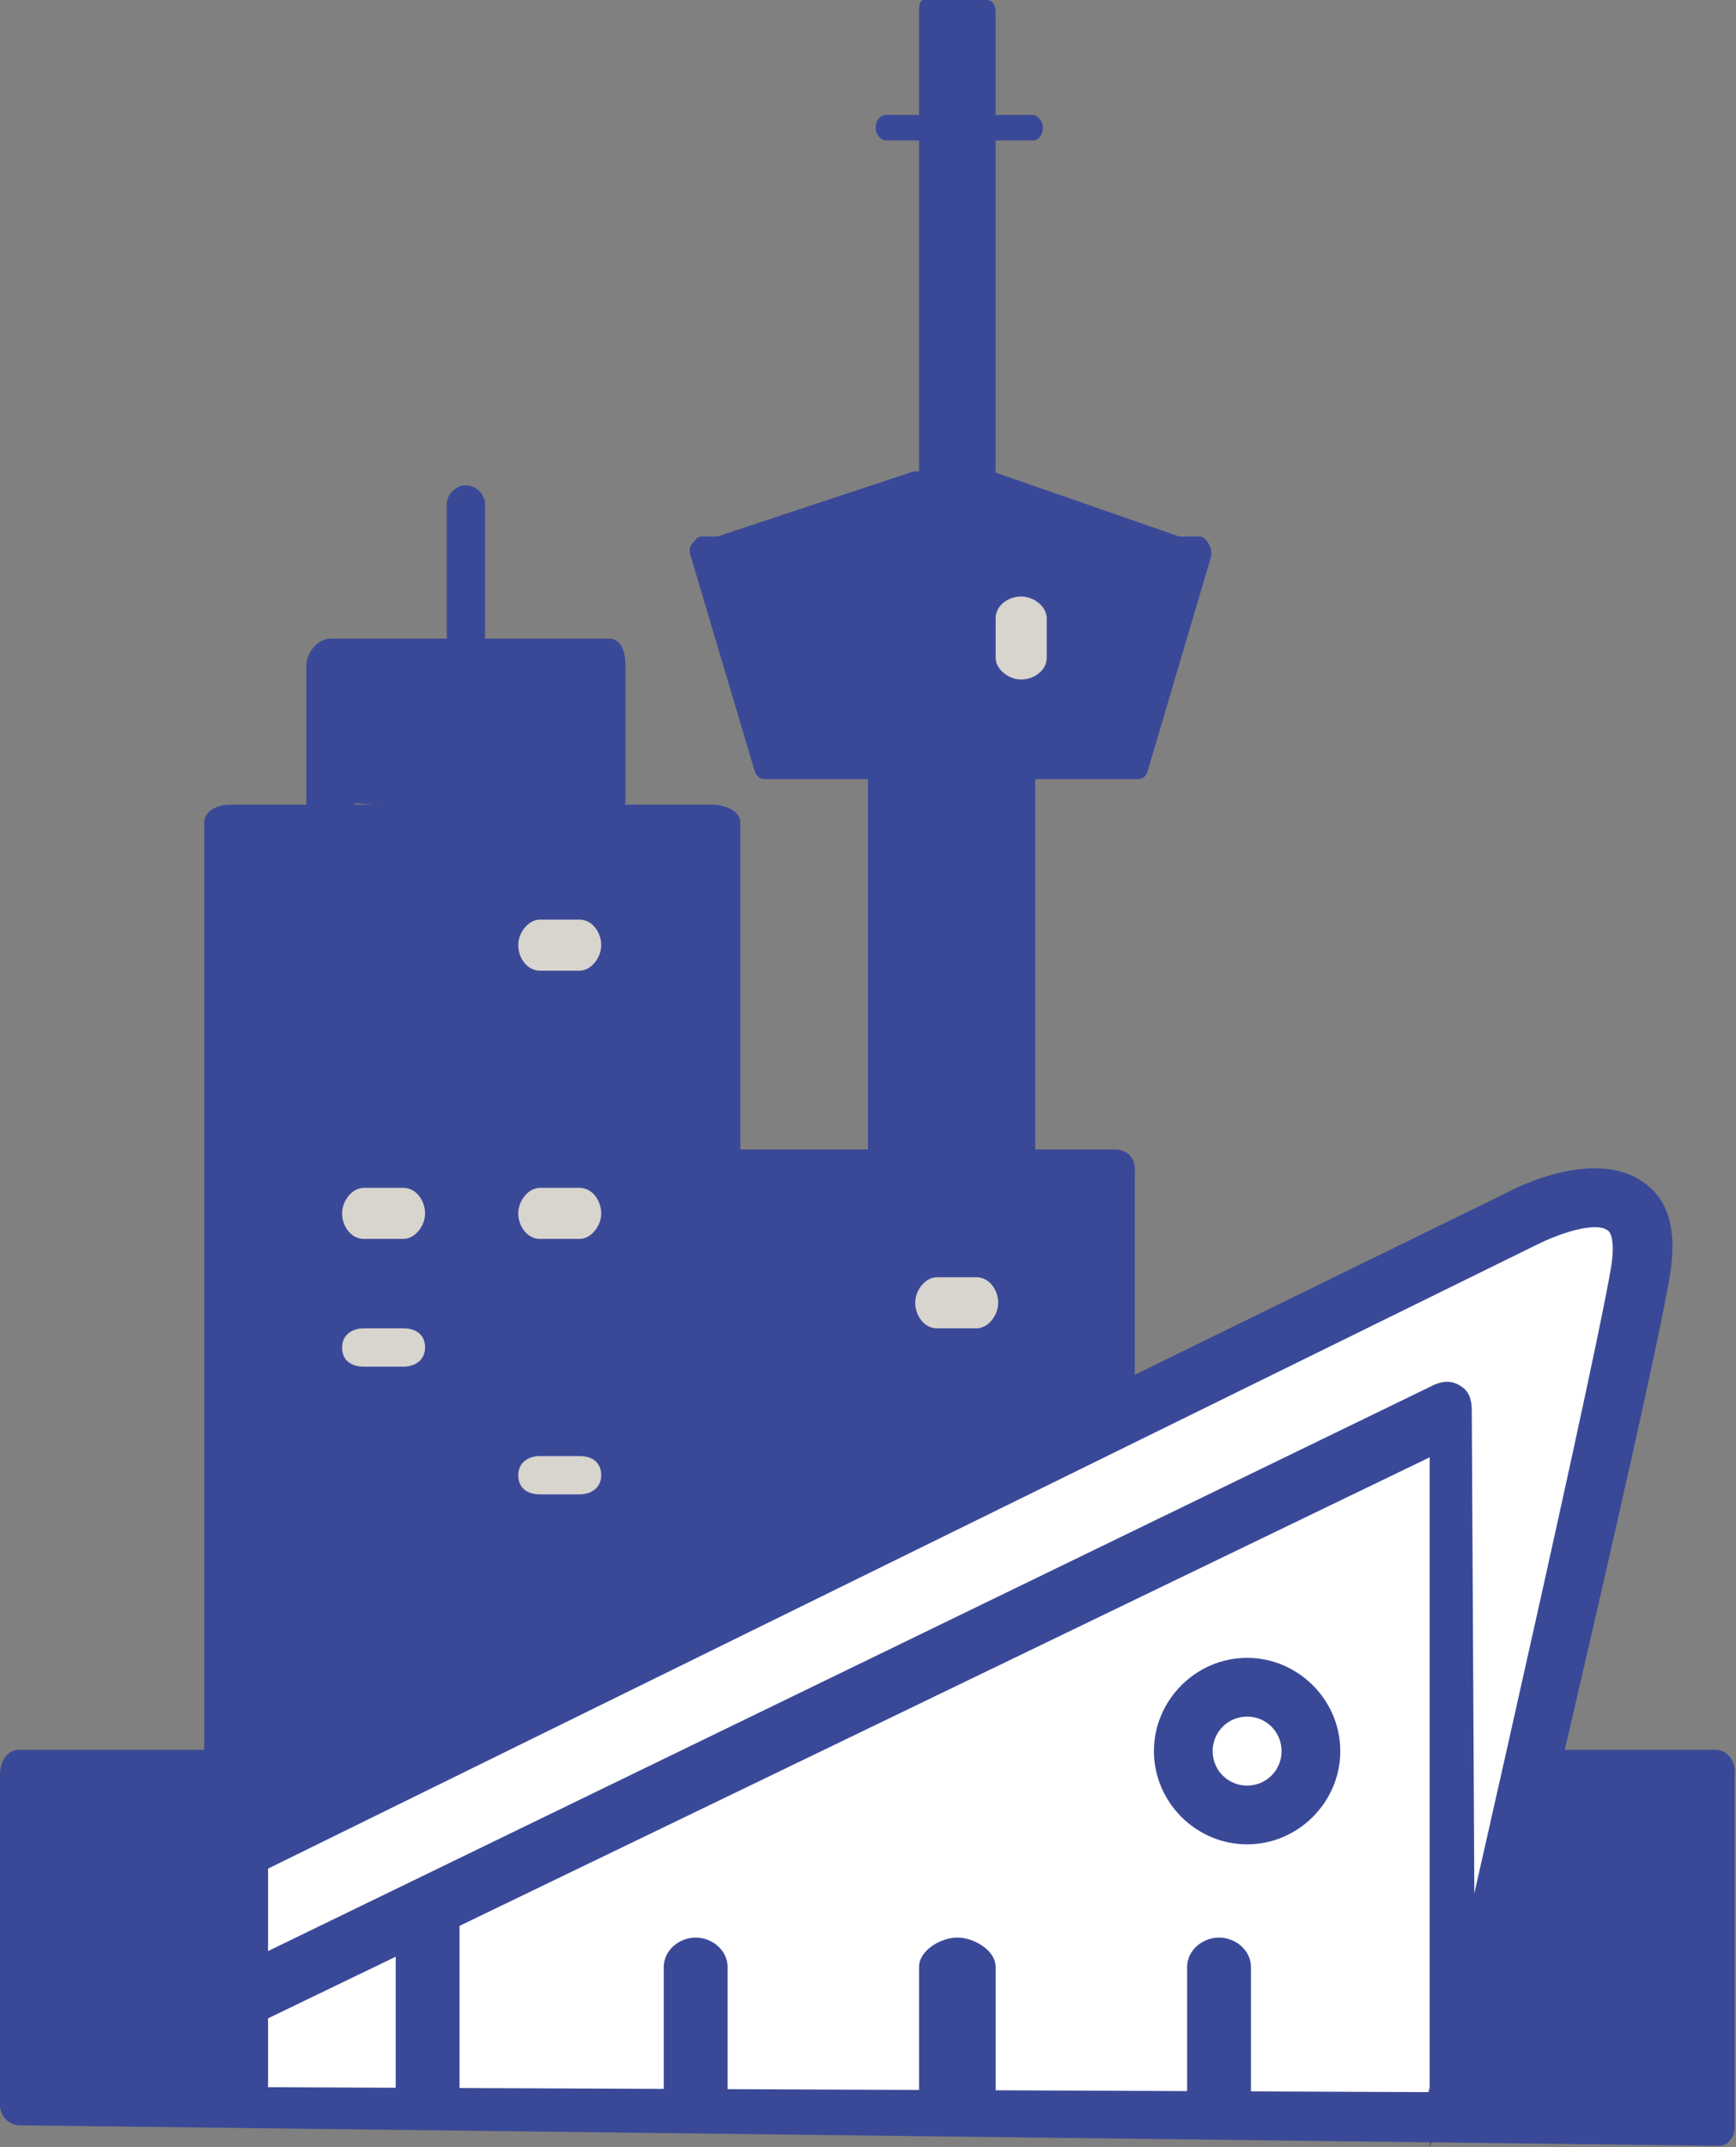
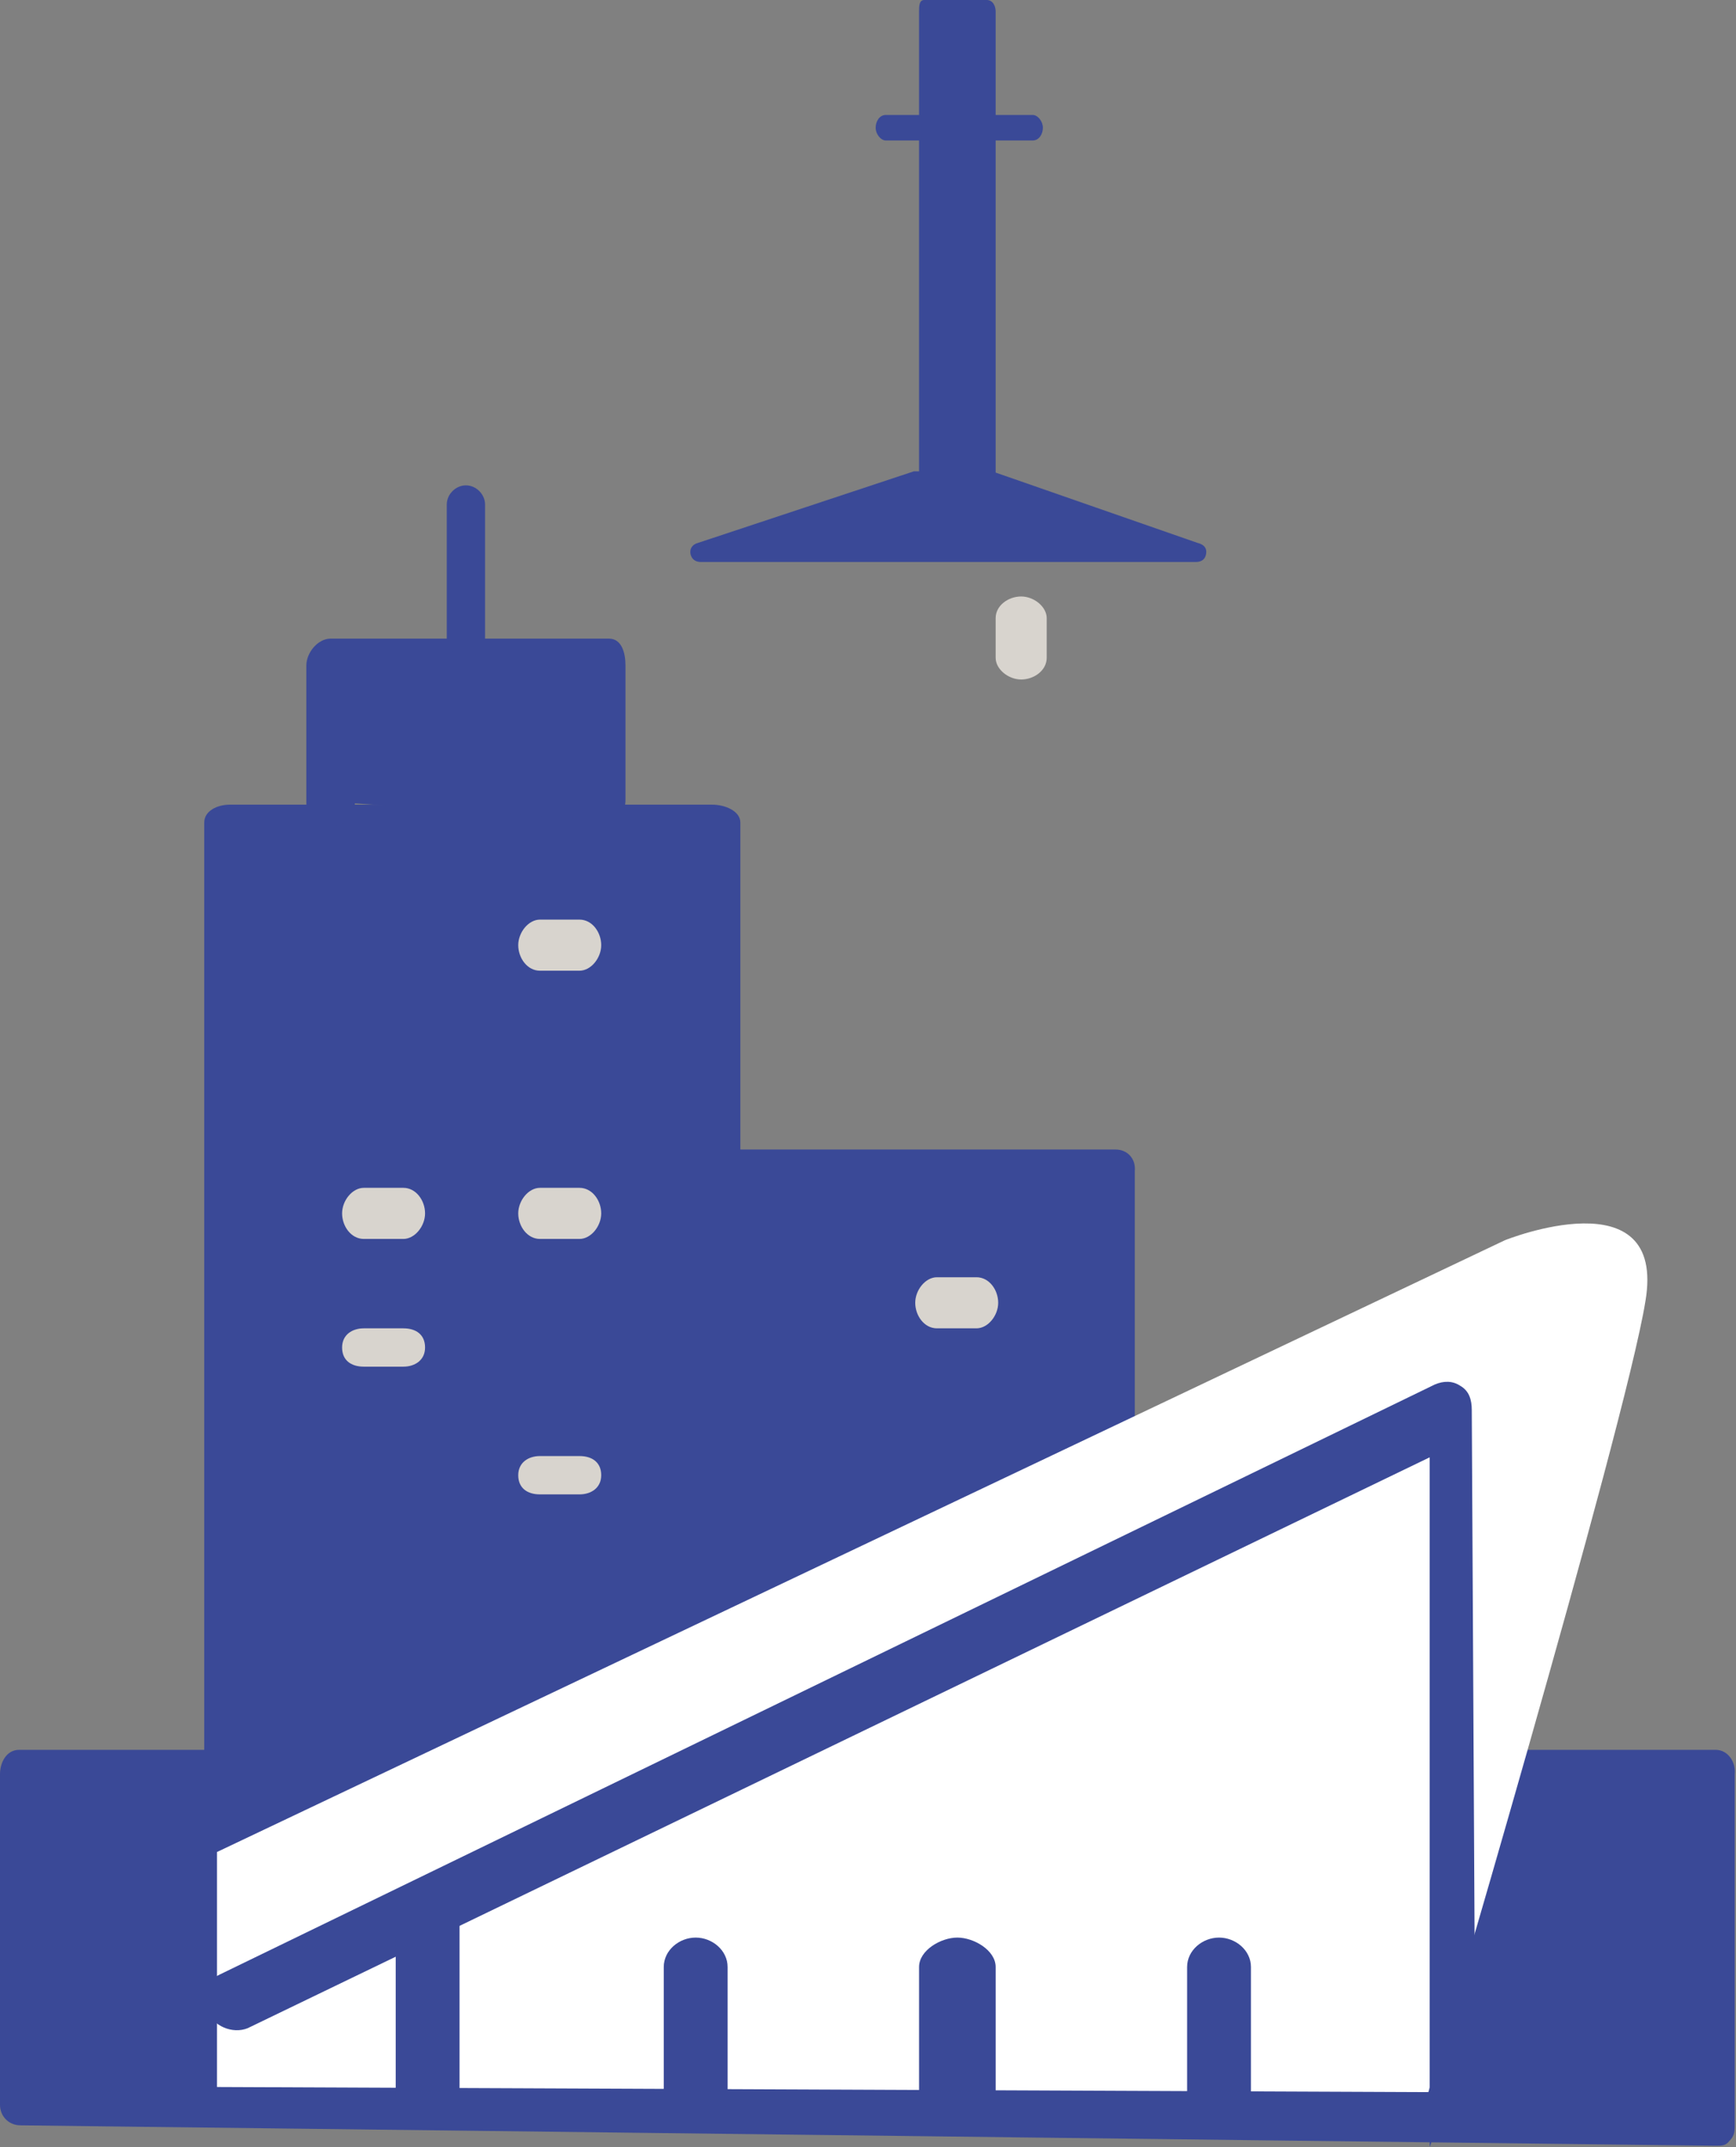
<svg xmlns="http://www.w3.org/2000/svg" version="1.1" id="Laag_1" x="0px" y="0px" viewBox="0 0 136 168.1" style="enable-background:new 0 0 136 168.1;" xml:space="preserve">
  <rect x="0" y="0" width="136" height="168.1" fill="#808080" stroke="none" />
  <style type="text/css">
	.st0{fill:#FFFFFF;}
	.st1{fill:#D8D4CE;}
	.st2{fill:#3A4997;}
</style>
  <g>
    <g>
      <rect x="18.5" y="65.3" class="st0" width="35.7" height="78.2" />
      <rect x="50.6" y="94.9" class="st0" width="35.7" height="70.3" />
      <line class="st0" x1="69" y1="46" x2="69" y2="50" />
      <line class="st0" x1="74" y1="46" x2="74" y2="50" />
      <line class="st0" x1="80" y1="46" x2="80" y2="50" />
-       <line class="st0" x1="69" y1="53" x2="69" y2="57" />
      <line class="st0" x1="74" y1="53" x2="74" y2="57" />
      <line class="st0" x1="80" y1="53" x2="80" y2="57" />
      <rect x="18.5" y="67" class="st1" width="33" height="76.5" />
      <path class="st2" d="M55.8,63H18c-1,0-2,0.5-2,1.4v99.8c0,1,1,1.8,2,1.8h12v-15.7c0-1,0.6-1.3,1.6-1.3h10.3c1,0,2.1,0.4,2.1,1.3    V166h11.8c1,0,2.2-0.8,2.2-1.8V64.4C58,63.5,56.8,63,55.8,63z M31.6,107h-3.1c-1,0-1.7-0.5-1.7-1.5c0-1,0.8-1.5,1.7-1.5h3.1    c1,0,1.7,0.5,1.7,1.5C33.3,106.5,32.5,107,31.6,107z M31.6,97h-3.1c-1,0-1.7-1-1.7-2c0-1,0.8-2,1.7-2h3.1c1,0,1.7,1,1.7,2    C33.3,96,32.5,97,31.6,97z M45.4,138h-3.1c-1,0-1.7-0.5-1.7-1.5c0-1,0.8-1.5,1.7-1.5h3.1c1,0,1.7,0.5,1.7,1.5    C47.1,137.5,46.3,138,45.4,138z M45.4,117h-3.1c-1,0-1.7-0.5-1.7-1.5s0.8-1.5,1.7-1.5h3.1c1,0,1.7,0.5,1.7,1.5S46.3,117,45.4,117z     M45.4,97h-3.1c-1,0-1.7-1-1.7-2c0-1,0.8-2,1.7-2h3.1c1,0,1.7,1,1.7,2C47.1,96,46.3,97,45.4,97z M45.4,76h-3.1c-1,0-1.7-1-1.7-2    s0.8-2,1.7-2h3.1c1,0,1.7,1,1.7,2S46.3,76,45.4,76z" />
      <path class="st2" d="M27.8,62.9c0,1-0.9,1.8-1.9,1.8c-1,0-1.9-0.8-1.9-1.8V52.1c0-1,0.9-2.1,1.9-2.1h21.8c1,0,1.3,1.1,1.3,2.1    v10.5c0,1-0.5,1.8-1.5,1.8c-1,0-1.7,0.7-1.7-0.3" />
      <path class="st2" d="M36.5,51.5c-0.8,0-1.5-0.7-1.5-1.5V39.5c0-0.8,0.7-1.5,1.5-1.5c0.8,0,1.5,0.7,1.5,1.5V50    C38,50.8,37.3,51.5,36.5,51.5z" />
      <rect x="54.1" y="97" class="st1" width="32.1" height="56.5" />
-       <path class="st2" d="M68,92V59.7c0-0.2,0.4-0.7,0.9-0.7h11.8c0.5,0,0.4,0.5,0.4,0.7V92" />
-       <path class="st2" d="M94.7,42.6C94.6,42.4,94.3,42,94,42H54.9c-0.3,0-0.5,0.4-0.7,0.6c-0.2,0.2-0.2,0.6-0.1,0.9l5,16.8    c0.1,0.4,0.4,0.7,0.8,0.7h29.2c0.4,0,0.7-0.2,0.8-0.6l5-16.9C94.9,43.3,94.9,42.9,94.7,42.6z" />
      <path class="st2" d="M87.4,90H56.1c-1,0-2.1,0.7-2.1,1.7v72.8c0,1,1.2,1.5,2.1,1.5h31.2c1,0,1.6-0.5,1.6-1.5V91.7    C89,90.7,88.3,90,87.4,90z M62.7,134h-3.1c-1,0-1.7-1-1.7-2c0-1,0.8-2,1.7-2h3.1c1,0,1.7,1,1.7,2C64.4,133,63.6,134,62.7,134z     M76.5,144h-3.1c-1,0-1.7-0.5-1.7-1.5c0-1,0.8-1.5,1.7-1.5h3.1c1,0,1.7,0.5,1.7,1.5C78.2,143.5,77.4,144,76.5,144z M76.5,124h-3.1    c-1,0-1.7-1-1.7-2c0-1,0.8-2,1.7-2h3.1c1,0,1.7,1,1.7,2C78.2,123,77.4,124,76.5,124z M76.5,104h-3.1c-1,0-1.7-1-1.7-2    c0-1,0.8-2,1.7-2h3.1c1,0,1.7,1,1.7,2C78.2,103,77.4,104,76.5,104z" />
      <path class="st2" d="M93.8,42.5L78,37V11h2.9c0.5,0,0.8-0.5,0.8-1c0-0.5-0.4-1-0.8-1H78V0.9C78,0.5,77.8,0,77.3,0h-4.9    C72,0,72,0.5,72,0.9V9h-2.6c-0.5,0-0.8,0.5-0.8,1c0,0.5,0.4,1,0.8,1H72v25.9c0,0-0.3,0-0.4,0l-16.9,5.6c-0.4,0.1-0.7,0.4-0.6,0.9    c0.1,0.4,0.4,0.6,0.8,0.6h38.8c0,0,0,0,0,0c0.5,0,0.8-0.3,0.8-0.8C94.5,42.8,94.2,42.6,93.8,42.5z" />
      <path class="st1" d="M82,51.5c0,1-1,1.7-2,1.7c-1,0-2-0.8-2-1.7v-3.1c0-1,1-1.7,2-1.7c1,0,2,0.8,2,1.7V51.5z" />
    </g>
    <path class="st2" d="M134.4,137H1.5c-1,0-1.5,1-1.5,1.9v25.9c0,0.9,0.7,1.6,1.6,1.6l132.8,1.6c0,0,0,0,0,0c0.5,0,0.8,0,1.1-0.4   c0.3-0.3,0.4-0.6,0.4-1.1v-27.6C136,138,135.4,137,134.4,137z" />
    <path class="st0" d="M111.9,163.8c0,0,15.4-52,17-61.9c1.7-9.9-11-4.8-11-4.8L17,145v18.4L111.9,163.8z" />
-     <path class="st2" d="M113.4,166.6c-0.2,0-0.3,0-0.5-0.1c-1.2-0.3-2,1.9-1.7,0.7c0.1-0.6,13.3-58,15-67.9c0.3-1.8,0.1-2.8-0.3-3   c-0.9-0.6-3.4,0.1-5.6,1.2L21,146.3v16.9c0,1.3-1.2,2.3-2.5,2.3s-2.5-1-2.5-2.3v-18.4c0-0.9,0.2-1.7,1-2l101-49.4   c1.1-0.6,7.1-3.5,10.8-0.8c2,1.4,2.6,3.9,2,7.4c-1.7,10-14.7,64.6-15.3,67C115.2,168.1,114.5,166.6,113.4,166.6z" />
    <path class="st2" d="M113.4,166.3c-1.3,0-1.4,2.7-1.4,1.4v-53.6l-92.4,44.6c-1.1,0.6-2.7,0.1-3.3-1.1c-0.5-1.1-0.2-2.5,0.9-3   l95.2-46.2c0.7-0.3,1.4-0.3,2,0.1c0.7,0.4,0.9,1.1,0.9,1.9l0.3,56C115.7,167.8,114.7,166.3,113.4,166.3z" />
    <path class="st2" d="M33.5,166.6c-1.3,0-2.5-1-2.5-2.3v-12.5c0-1.3,1.2-2.8,2.5-2.8c1.3,0,2.5-1,2.5,0v15.3   C36,165.5,34.8,166.6,33.5,166.6z" />
    <path class="st2" d="M95.5,166.6c-1.3,0-2.5-1-2.5-2.3V154c0-1.3,1.2-2.3,2.5-2.3s2.5,1,2.5,2.3v10.2   C98,165.5,96.8,166.6,95.5,166.6z" />
    <path class="st2" d="M75,166.6c-1.3,0-3-1-3-2.3V154c0-1.3,1.7-2.3,3-2.3s3,1,3,2.3v10.2C78,165.5,76.3,166.6,75,166.6z" />
    <path class="st2" d="M54.5,166.6c-1.3,0-2.5-1-2.5-2.3V154c0-1.3,1.2-2.3,2.5-2.3s2.5,1,2.5,2.3v10.2   C57,165.5,55.8,166.6,54.5,166.6z" />
-     <path class="st2" d="M97.7,144.4c-4,0-7.3-3.3-7.3-7.3s3.3-7.3,7.3-7.3c4,0,7.3,3.3,7.3,7.3S101.7,144.4,97.7,144.4z M97.7,134.4   c-1.5,0-2.7,1.2-2.7,2.7s1.2,2.7,2.7,2.7s2.7-1.2,2.7-2.7S99.2,134.4,97.7,134.4z" />
  </g>
</svg>